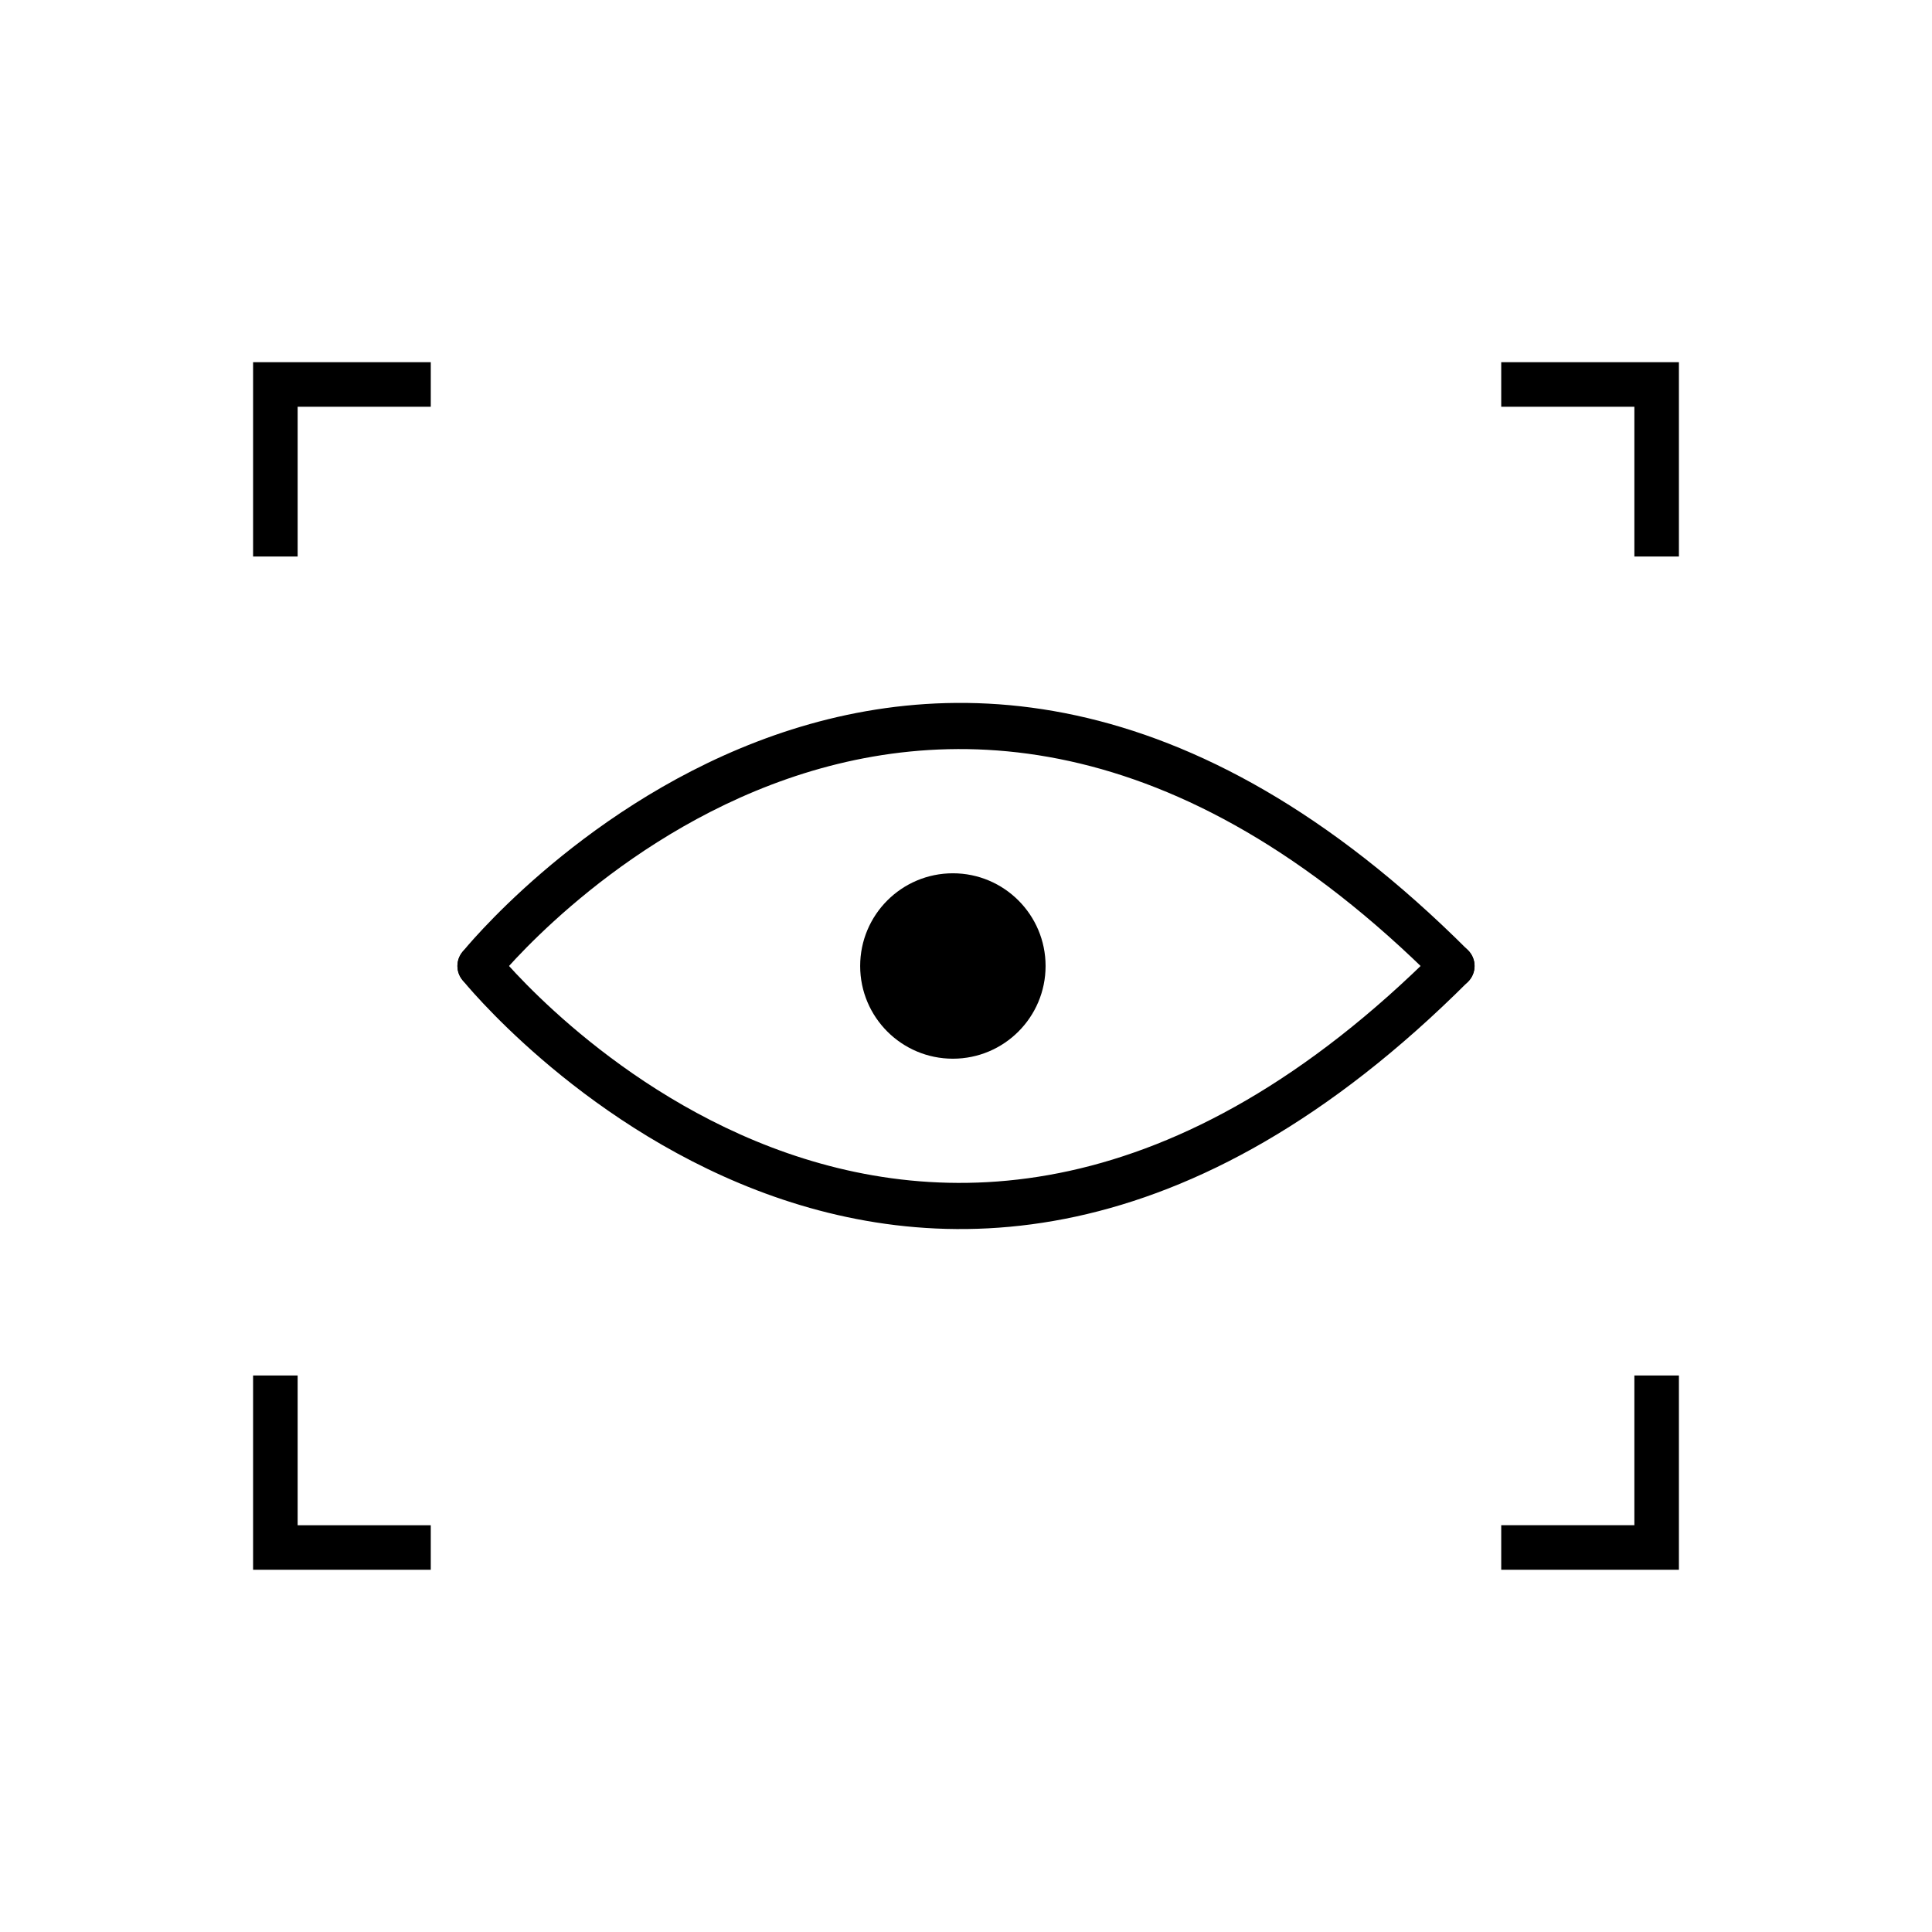
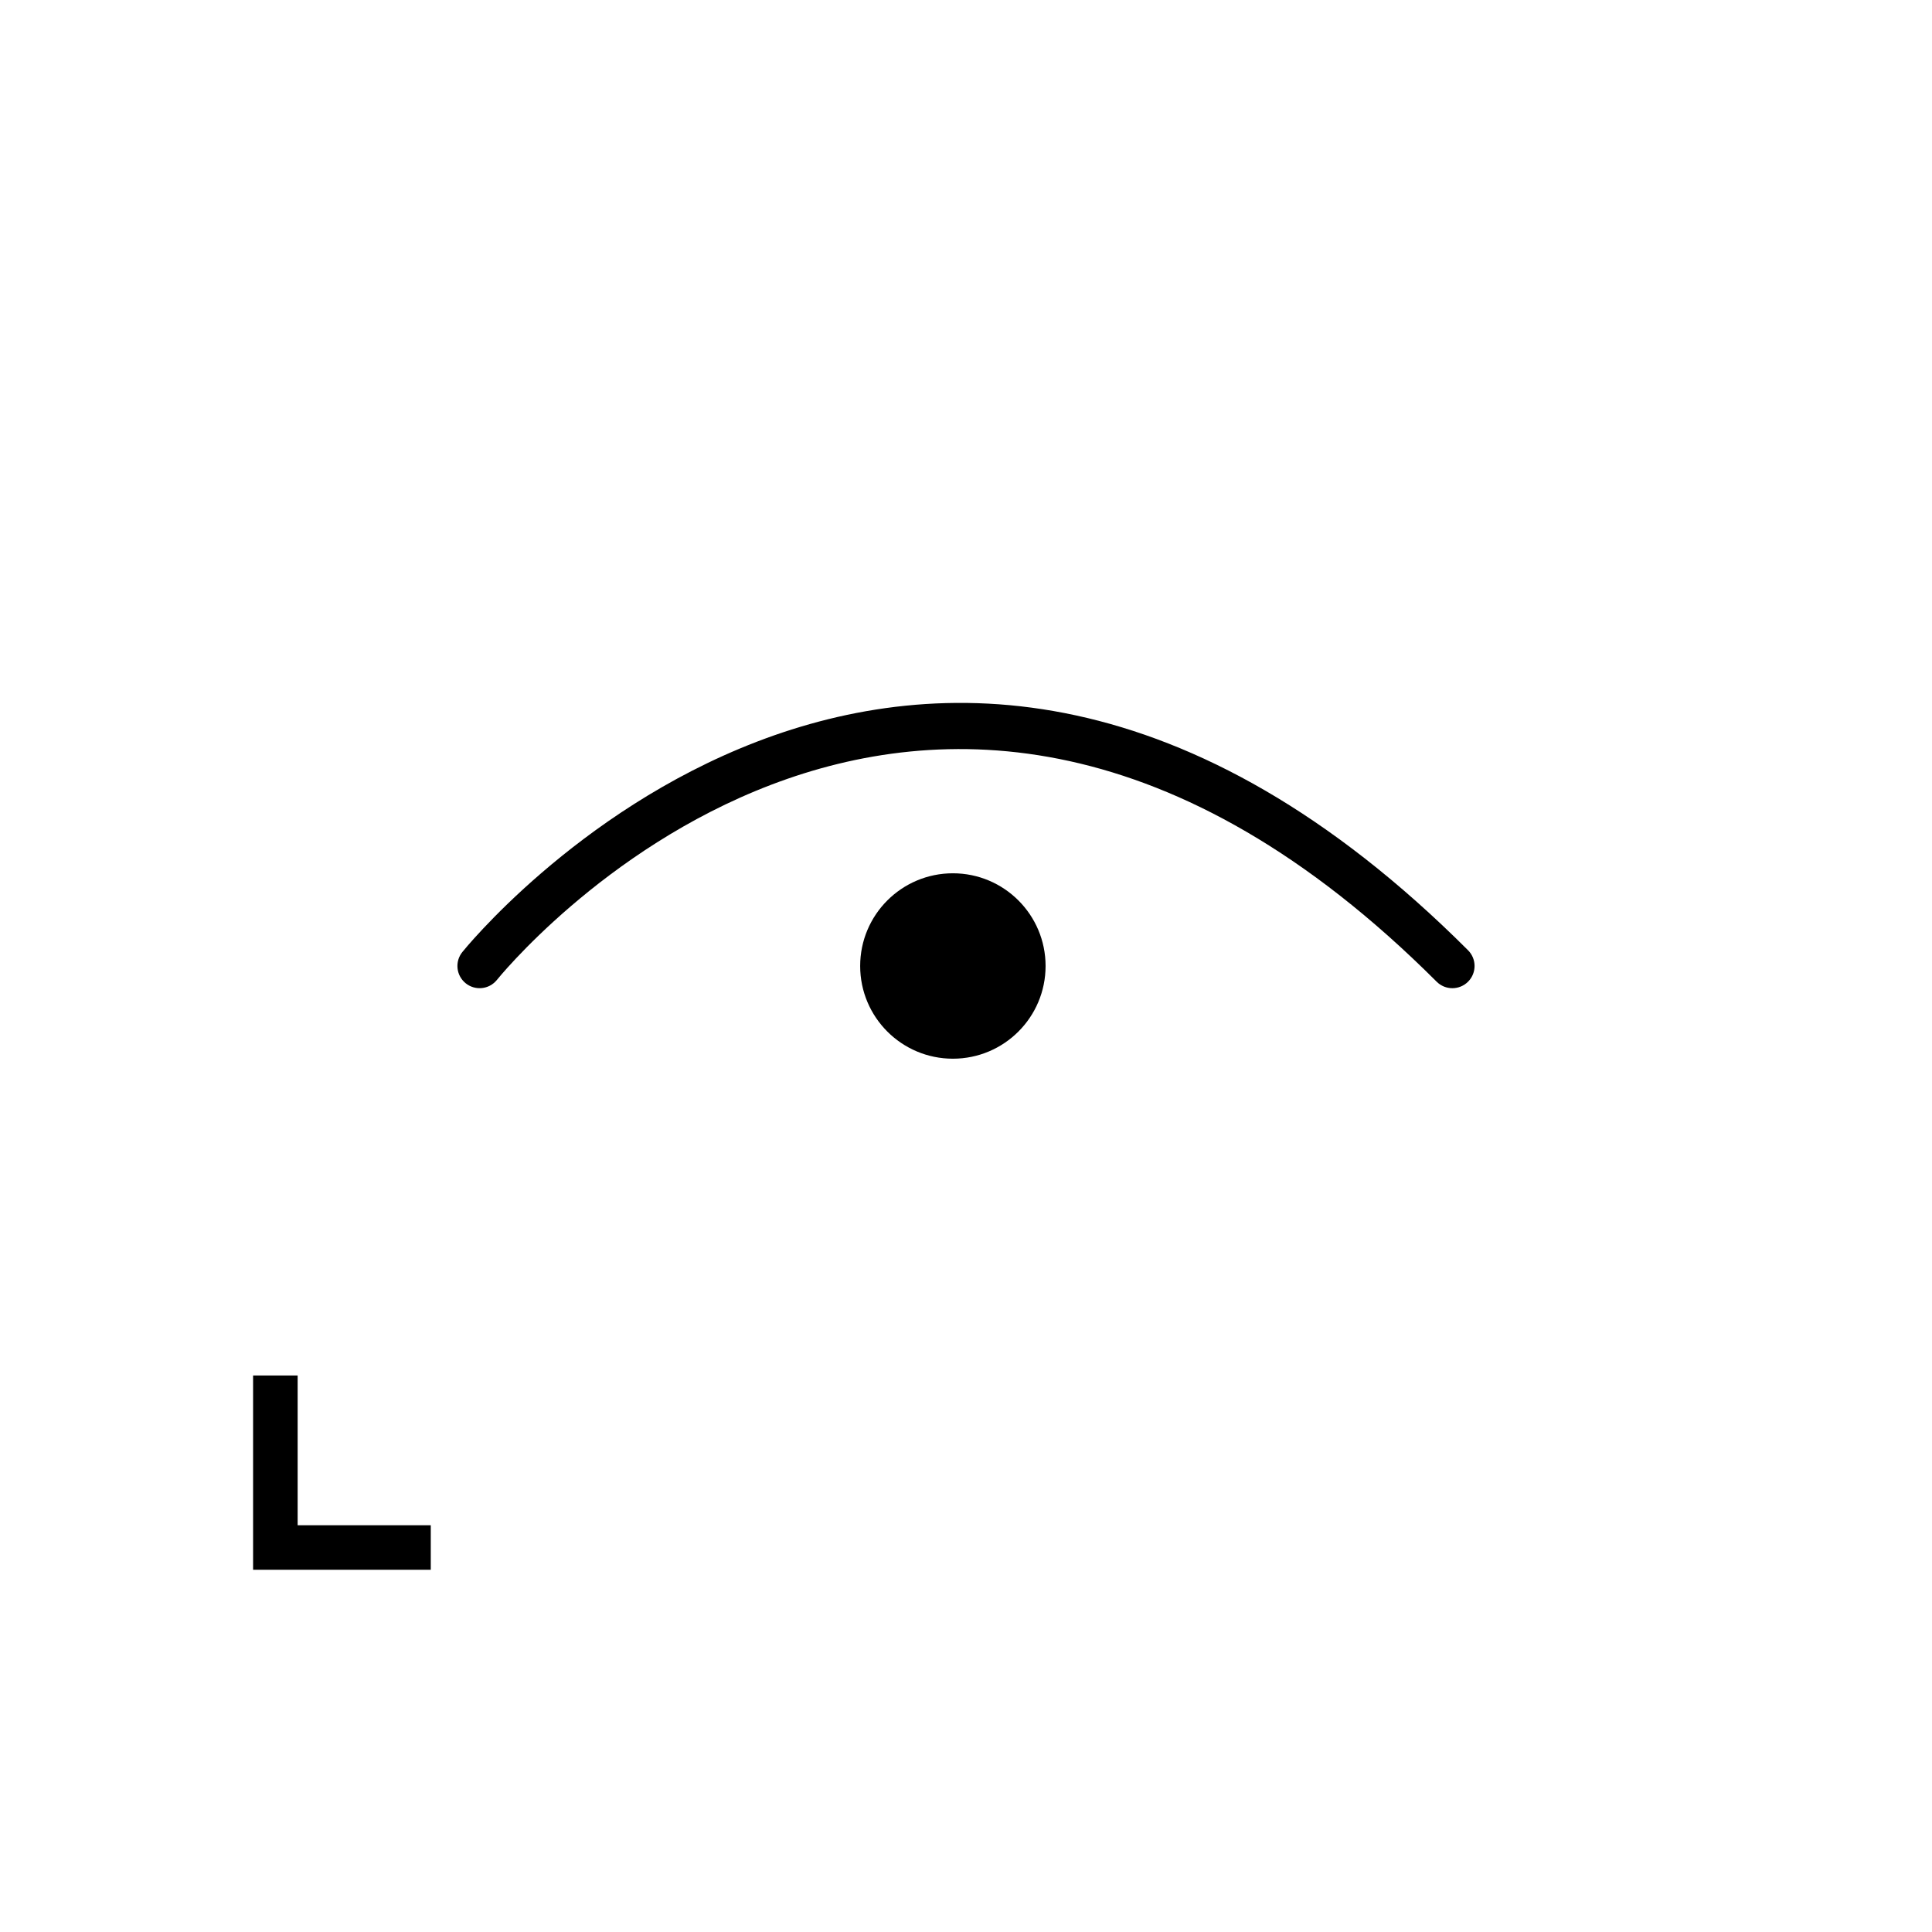
<svg xmlns="http://www.w3.org/2000/svg" fill="#000000" width="800px" height="800px" version="1.1" viewBox="144 144 512 512">
  <g>
    <path d="m266.56 396.26c-2.062 2.508-1.703 6.215 0.809 8.281 2.508 2.062 6.215 1.703 8.281-0.809 0.32-0.391 110.71-137.84 249.09 0.438 2.305 2.293 6.031 2.281 8.324-0.023 2.293-2.305 2.281-6.031-0.023-8.324-147.62-147.52-266.14 0.02-266.48 0.438z" />
-     <path d="m275.65 396.26c-2.062-2.508-5.769-2.871-8.281-0.809-2.508 2.062-2.871 5.769-0.809 8.281 0.344 0.418 118.85 147.96 266.48 0.438 2.305-2.293 2.316-6.019 0.023-8.324-2.293-2.305-6.019-2.316-8.324-0.023-138.38 138.28-248.77 0.828-249.09 0.438z" />
    <path d="m421.09 400c0 13.566-11 24.566-24.566 24.566-13.57 0-24.57-11-24.57-24.566 0-13.57 11-24.57 24.57-24.57 13.566 0 24.566 11 24.566 24.57" fill-rule="evenodd" />
-     <path d="m541.84 239.98h47.09v51.5h-11.805v-39.691h-35.285z" />
-     <path d="m258.16 251.79h-35.281v39.691h-11.809v-51.5h47.09z" />
-     <path d="m541.84 548.2h35.285v-39.688h11.805v51.496h-47.09z" />
    <path d="m258.16 560.01h-47.09v-51.496h11.809v39.688h35.281z" />
  </g>
</svg>